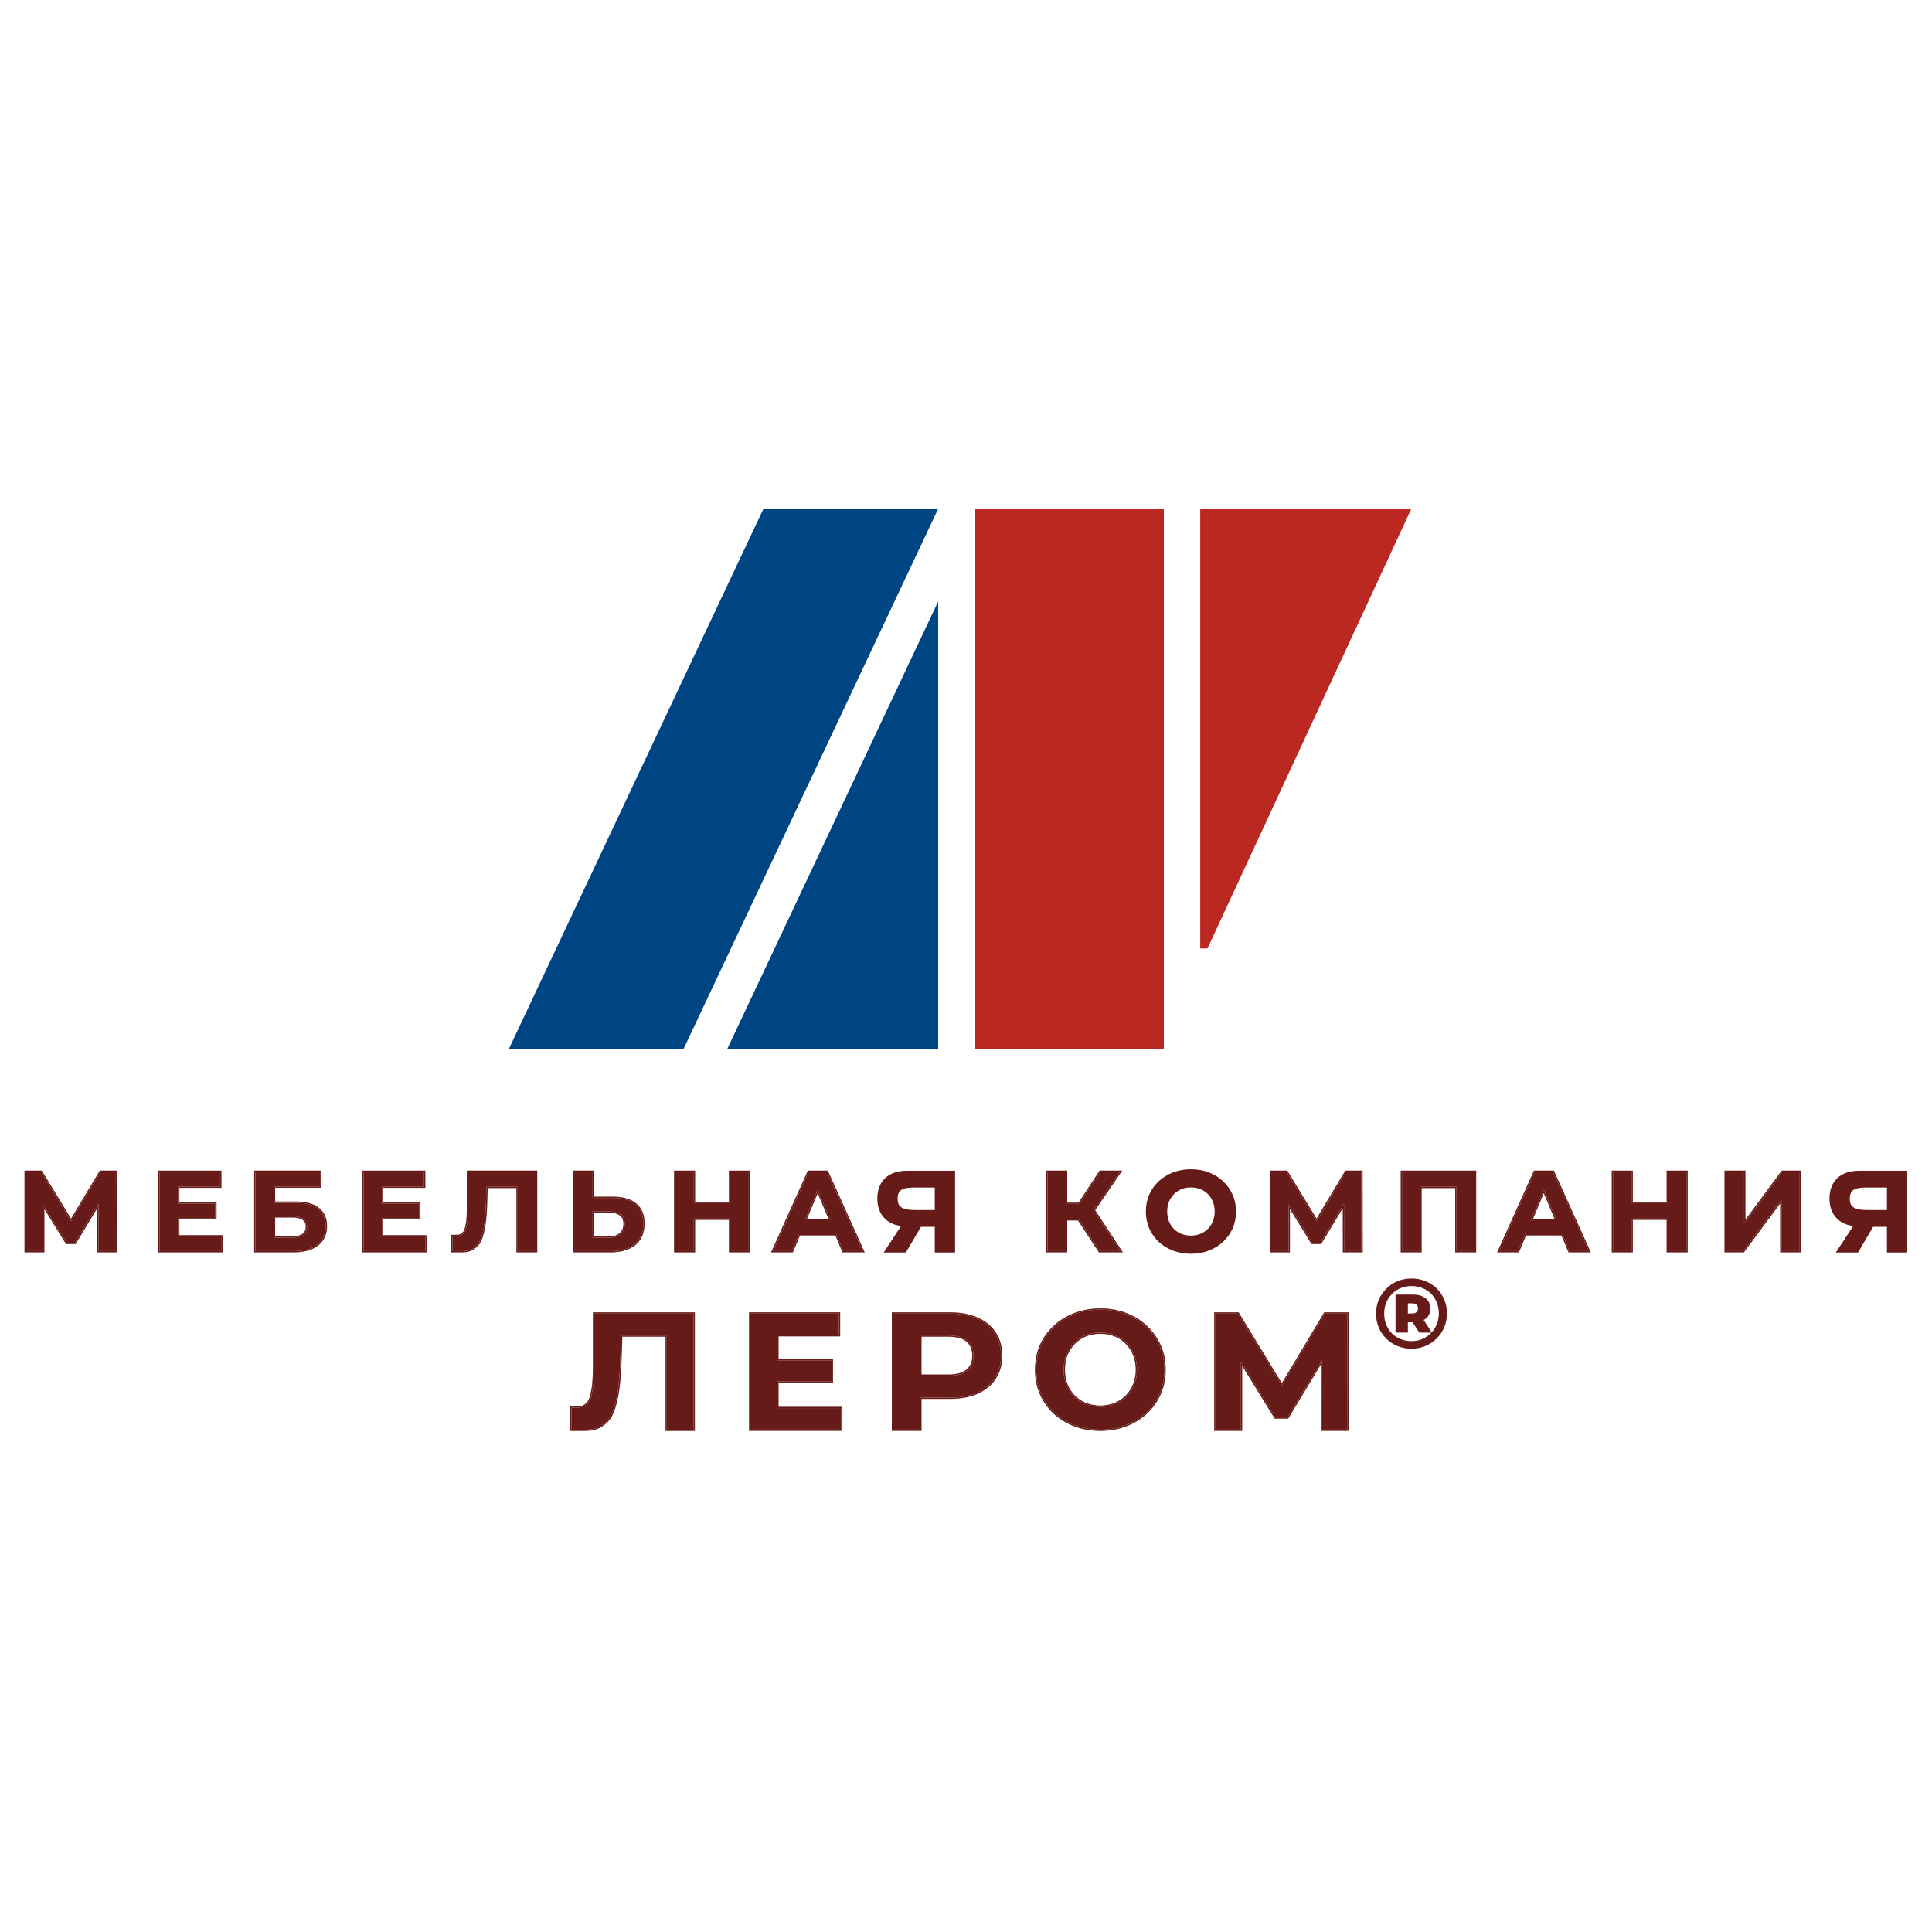
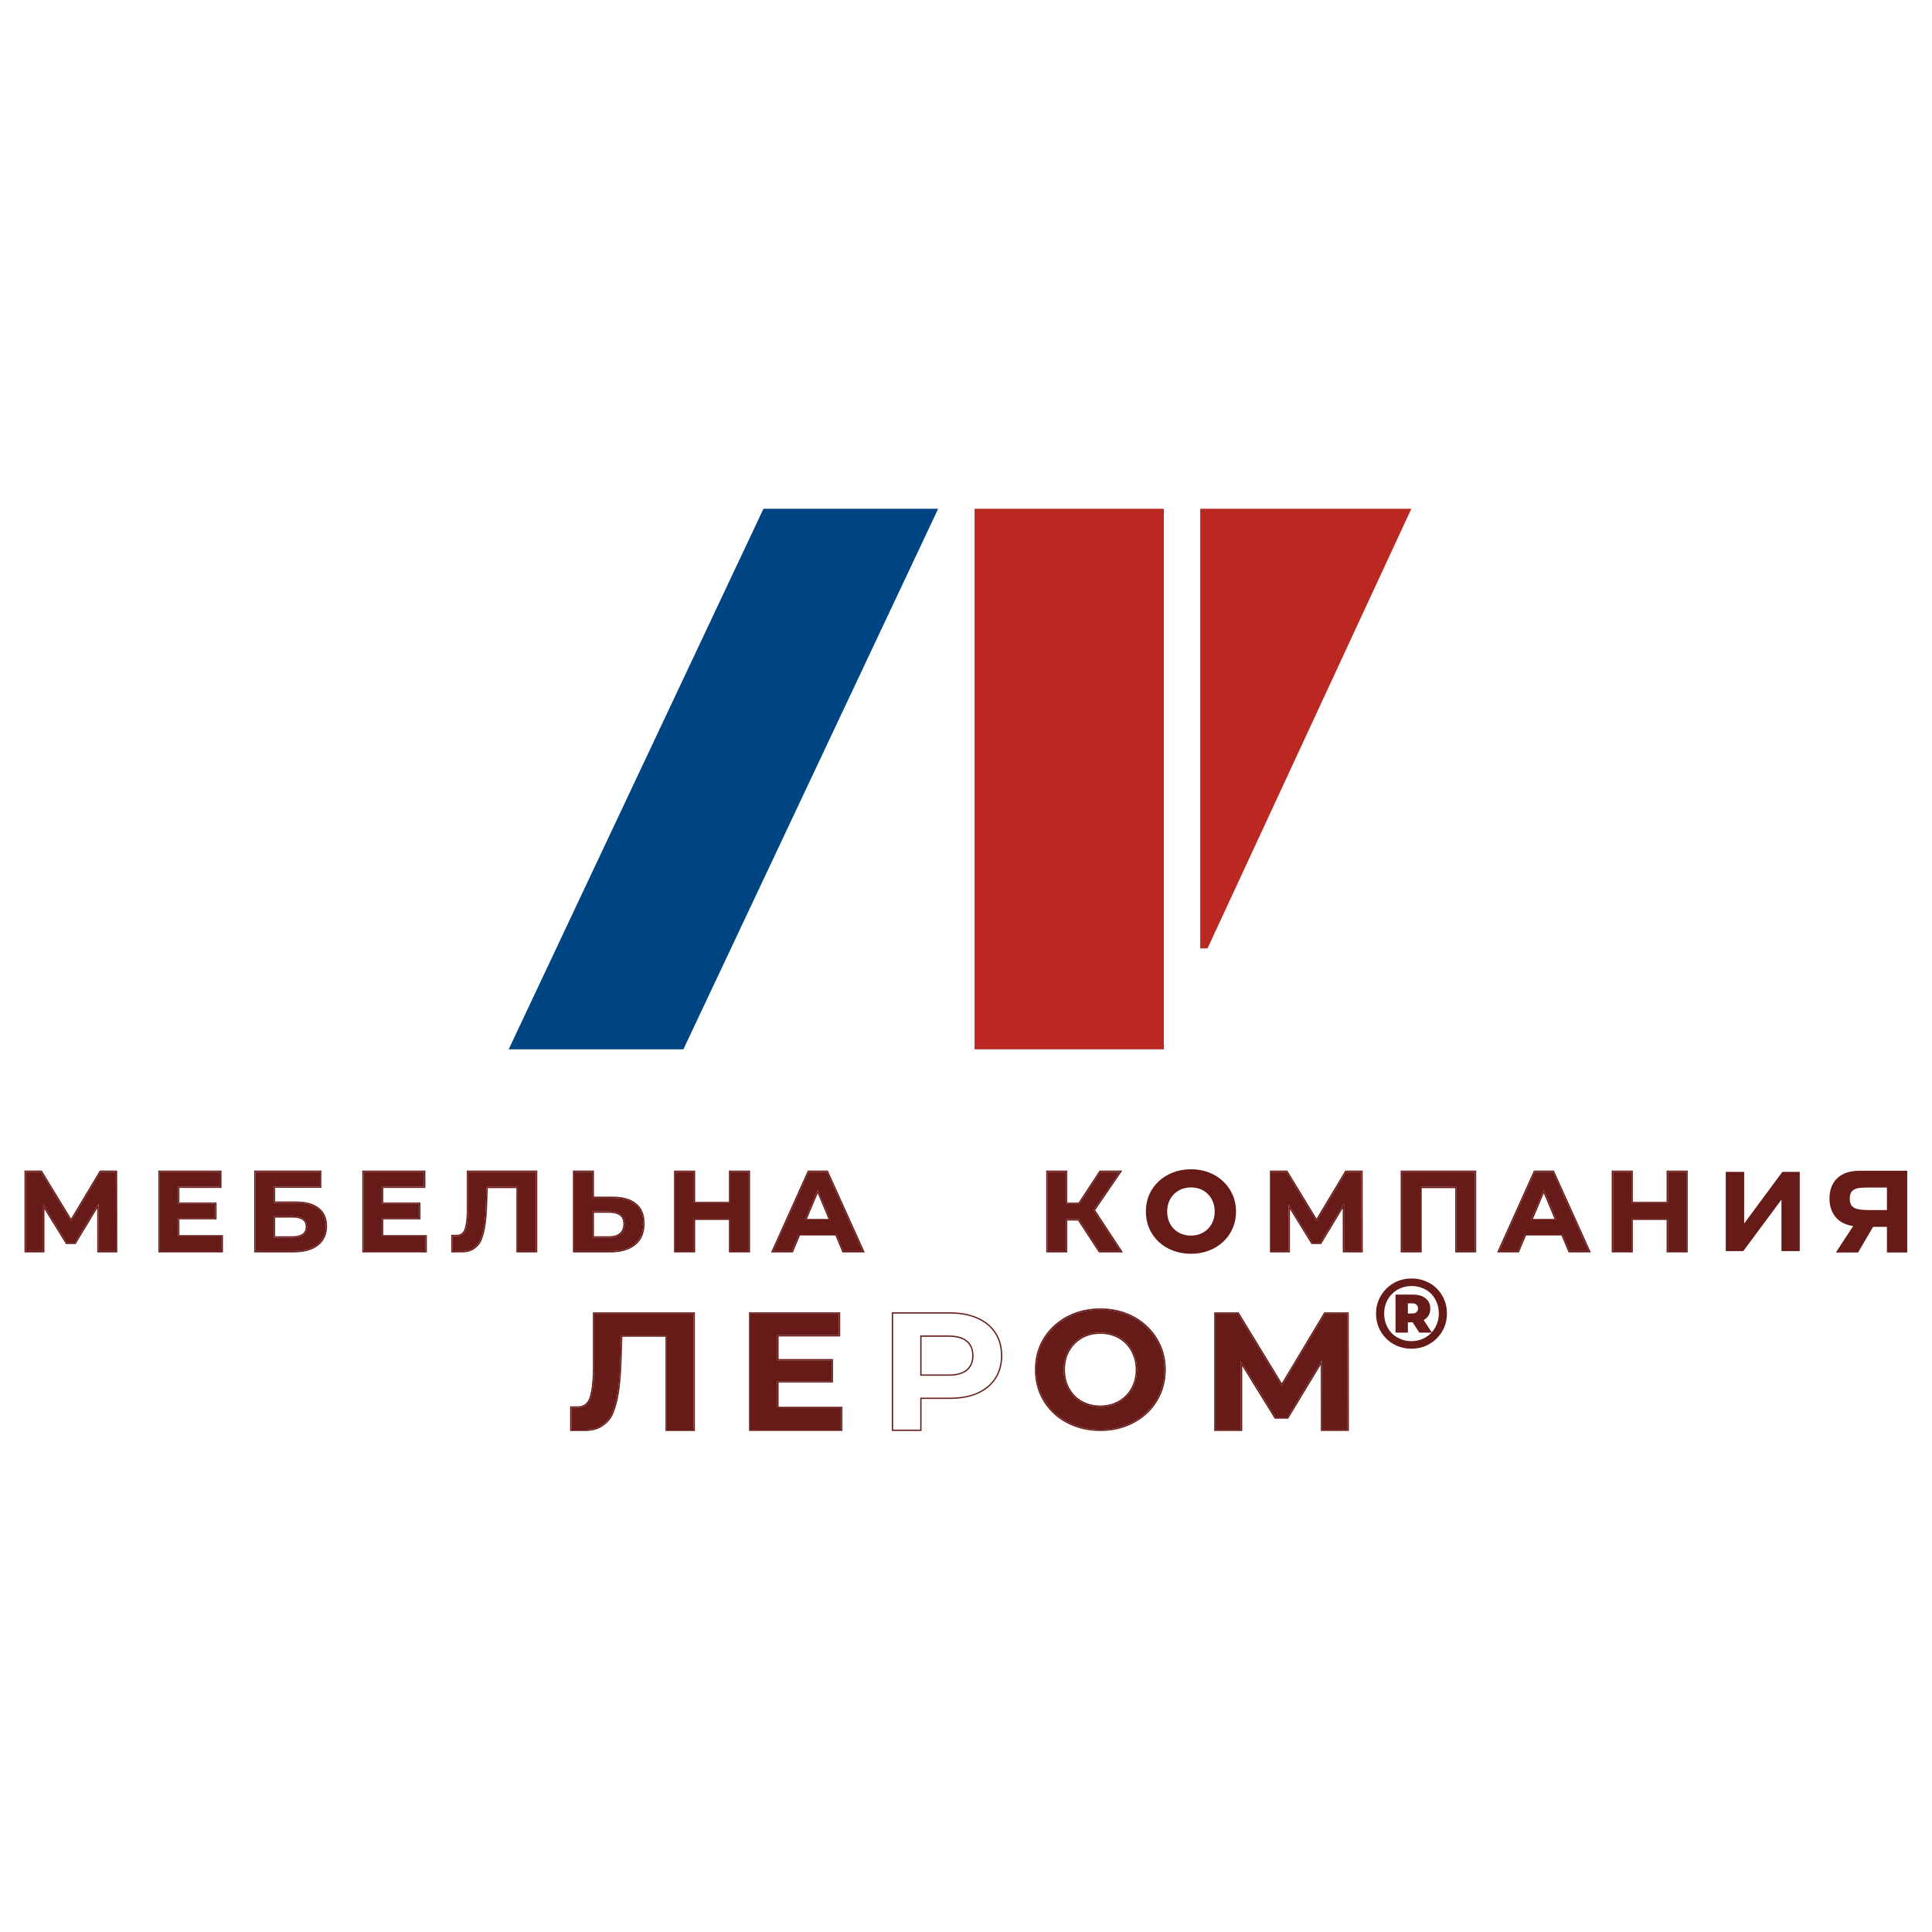
<svg xmlns="http://www.w3.org/2000/svg" width="300" height="300" viewBox="0 0 300 300" fill="none">
  <path d="M145.679 79H118.55L78.988 162.936H106.117L145.679 79Z" fill="#004583" />
-   <path d="M145.679 93.389L112.899 162.936H145.679V93.389Z" fill="#004583" />
  <path d="M151.33 79H180.719V162.936H151.33V79Z" fill="#BB2822" />
  <path d="M186.371 79H219.151L187.501 147.268H186.371V79Z" fill="#BB2822" />
  <path d="M188.741 221.992V203.974H192.225L199.972 216.689H198.126L205.744 203.974H209.227L209.253 221.992H205.302L205.276 209.971H206.029L199.92 220.087H198.048L191.809 209.971H192.693V221.992H188.741Z" fill="#661B18" />
  <path fill-rule="evenodd" clip-rule="evenodd" d="M188.54 222.19V203.775H192.338L199.04 214.774L205.629 203.775H209.428L209.455 222.19H205.101L205.079 211.933L200.034 220.286H197.935L192.894 212.112V222.19H188.54ZM192.693 211.404L198.048 220.087H199.92L205.278 211.215L205.302 221.992H209.253L209.227 203.974H205.744L199.041 215.162L192.225 203.974H188.741V221.992H192.693V211.404Z" fill="#661B18" />
  <path d="M170.886 222C169.447 222 168.112 221.768 166.882 221.305C165.669 220.842 164.611 220.19 163.71 219.349C162.826 218.508 162.133 217.521 161.63 216.389C161.145 215.256 160.902 214.02 160.902 212.682C160.902 211.343 161.145 210.108 161.63 208.975C162.133 207.843 162.835 206.856 163.736 206.015C164.637 205.174 165.695 204.522 166.908 204.059C168.121 203.596 169.438 203.364 170.86 203.364C172.298 203.364 173.615 203.596 174.811 204.059C176.024 204.522 177.073 205.174 177.957 206.015C178.858 206.856 179.56 207.843 180.063 208.975C180.565 210.091 180.817 211.326 180.817 212.682C180.817 214.02 180.565 215.265 180.063 216.414C179.56 217.547 178.858 218.534 177.957 219.374C177.073 220.198 176.024 220.842 174.811 221.305C173.615 221.768 172.307 222 170.886 222ZM170.86 218.448C171.674 218.448 172.419 218.311 173.095 218.036C173.789 217.761 174.395 217.367 174.915 216.852C175.435 216.337 175.834 215.728 176.111 215.024C176.406 214.321 176.553 213.54 176.553 212.682C176.553 211.824 176.406 211.043 176.111 210.34C175.834 209.636 175.435 209.027 174.915 208.512C174.413 207.997 173.815 207.603 173.121 207.328C172.428 207.053 171.674 206.916 170.86 206.916C170.045 206.916 169.291 207.053 168.598 207.328C167.922 207.603 167.324 207.997 166.804 208.512C166.284 209.027 165.877 209.636 165.582 210.34C165.305 211.043 165.166 211.824 165.166 212.682C165.166 213.523 165.305 214.304 165.582 215.024C165.877 215.728 166.275 216.337 166.778 216.852C167.298 217.367 167.904 217.761 168.598 218.036C169.291 218.311 170.045 218.448 170.86 218.448Z" fill="#661B18" />
  <path fill-rule="evenodd" clip-rule="evenodd" d="M166.81 221.491L166.809 221.49C165.573 221.018 164.493 220.352 163.572 219.493L163.571 219.492C162.667 218.633 161.959 217.624 161.446 216.468L161.445 216.466C160.948 215.307 160.701 214.045 160.701 212.682C160.701 211.319 160.948 210.057 161.445 208.898L161.446 208.896C161.959 207.739 162.677 206.73 163.598 205.871C164.519 205.011 165.599 204.346 166.835 203.874C168.074 203.401 169.416 203.165 170.86 203.165C172.32 203.165 173.662 203.401 174.884 203.874C176.12 204.346 177.192 205.012 178.096 205.872C179.016 206.731 179.734 207.739 180.247 208.895C180.762 210.039 181.018 211.302 181.018 212.682C181.018 214.046 180.762 215.317 180.247 216.493L180.247 216.494C179.734 217.651 179.016 218.659 178.095 219.519C177.191 220.361 176.12 221.018 174.884 221.49C173.663 221.963 172.329 222.199 170.886 222.199C169.425 222.199 168.066 221.963 166.81 221.491ZM174.811 221.305C176.024 220.842 177.073 220.198 177.957 219.374C178.858 218.534 179.56 217.547 180.063 216.414C180.565 215.265 180.817 214.02 180.817 212.682C180.817 211.326 180.565 210.091 180.063 208.975C179.56 207.843 178.858 206.856 177.957 206.015C177.073 205.174 176.024 204.522 174.811 204.059C173.615 203.596 172.298 203.364 170.86 203.364C169.438 203.364 168.121 203.596 166.908 204.059C165.695 204.522 164.637 205.174 163.736 206.015C162.835 206.856 162.133 207.843 161.63 208.975C161.145 210.108 160.902 211.343 160.902 212.682C160.902 214.02 161.145 215.256 161.63 216.389C162.133 217.521 162.826 218.508 163.71 219.349C164.611 220.19 165.669 220.842 166.882 221.305C168.112 221.768 169.447 222 170.886 222C172.307 222 173.615 221.768 174.811 221.305ZM173.019 217.852L173.021 217.852C173.689 217.587 174.272 217.207 174.773 216.712C175.272 216.217 175.656 215.631 175.924 214.952L175.925 214.948C176.209 214.272 176.352 213.517 176.352 212.682C176.352 211.847 176.209 211.092 175.925 210.416L175.924 210.412C175.656 209.733 175.272 209.147 174.773 208.652L174.77 208.65C174.288 208.156 173.714 207.777 173.047 207.512C172.379 207.248 171.651 207.115 170.86 207.115C170.069 207.115 169.341 207.248 168.673 207.512C168.023 207.776 167.447 208.156 166.946 208.652C166.446 209.147 166.054 209.734 165.769 210.414C165.502 211.091 165.367 211.846 165.367 212.682C165.367 213.5 165.502 214.256 165.769 214.951C166.054 215.631 166.439 216.218 166.921 216.713C167.422 217.208 168.005 217.587 168.673 217.852C169.34 218.116 170.068 218.249 170.86 218.249C171.651 218.249 172.37 218.116 173.019 217.852ZM165.582 215.024C165.305 214.304 165.166 213.523 165.166 212.682C165.166 211.824 165.305 211.043 165.582 210.34C165.877 209.636 166.284 209.027 166.804 208.512C167.324 207.997 167.922 207.603 168.598 207.328C169.291 207.053 170.045 206.916 170.86 206.916C171.674 206.916 172.428 207.053 173.121 207.328C173.815 207.603 174.413 207.997 174.915 208.512C175.435 209.027 175.834 209.636 176.111 210.34C176.406 211.043 176.553 211.824 176.553 212.682C176.553 213.54 176.406 214.321 176.111 215.024C175.834 215.728 175.435 216.337 174.915 216.852C174.395 217.367 173.789 217.761 173.095 218.036C172.419 218.311 171.674 218.448 170.86 218.448C170.045 218.448 169.291 218.311 168.598 218.036C167.904 217.761 167.298 217.367 166.778 216.852C166.275 216.337 165.877 215.728 165.582 215.024Z" fill="#661B18" />
-   <path d="M138.684 221.992V203.974H147.526C149.156 203.974 150.559 204.24 151.738 204.772C152.917 205.286 153.827 206.033 154.468 207.011C155.109 207.989 155.43 209.156 155.43 210.512C155.43 211.85 155.109 213.009 154.468 213.987C153.827 214.965 152.917 215.72 151.738 216.252C150.559 216.767 149.156 217.024 147.526 217.024H141.024L142.895 215.145V221.992H138.684ZM142.895 215.608L141.024 213.626H147.292C148.592 213.626 149.563 213.352 150.204 212.803C150.845 212.253 151.166 211.49 151.166 210.512C151.166 209.516 150.845 208.744 150.204 208.195C149.563 207.646 148.592 207.371 147.292 207.371H141.024L142.895 205.389V215.608Z" fill="#661B18" />
  <path fill-rule="evenodd" clip-rule="evenodd" d="M138.483 222.19V203.775H147.526C149.177 203.775 150.61 204.044 151.82 204.591C153.031 205.119 153.972 205.89 154.637 206.903C155.302 207.918 155.631 209.124 155.631 210.512C155.631 211.883 155.302 213.08 154.637 214.095C153.972 215.108 153.031 215.886 151.822 216.432L151.819 216.433C150.609 216.962 149.176 217.223 147.526 217.223H143.097V222.19H138.483ZM142.895 217.024H147.526C149.156 217.024 150.559 216.767 151.738 216.252C152.917 215.72 153.827 214.965 154.468 213.987C155.109 213.009 155.43 211.85 155.43 210.512C155.43 209.156 155.109 207.989 154.468 207.011C153.827 206.033 152.917 205.286 151.738 204.772C150.559 204.24 149.156 203.974 147.526 203.974H138.684V221.992H142.895V217.024ZM147.292 213.626C148.592 213.626 149.563 213.352 150.204 212.803C150.845 212.253 151.166 211.49 151.166 210.512C151.166 209.516 150.845 208.744 150.204 208.195C149.563 207.646 148.592 207.371 147.292 207.371H142.895V213.626H147.292ZM143.097 213.428H147.292C148.569 213.428 149.483 213.157 150.072 212.653C150.662 212.148 150.965 211.443 150.965 210.512C150.965 209.562 150.661 208.849 150.072 208.345C149.483 207.84 148.569 207.57 147.292 207.57H143.097V213.428Z" fill="#661B18" />
  <path d="M120.385 211.232H129.147V214.476H120.385V211.232ZM120.697 218.646H130.602V221.992H116.512V203.974H130.264V207.32H120.697V218.646Z" fill="#661B18" />
  <path fill-rule="evenodd" clip-rule="evenodd" d="M120.697 211.232H129.147V214.476H120.697V218.646H130.602V221.992H116.512V203.974H130.264V207.32H120.697V211.232ZM120.898 207.519H130.466V203.775H116.31V222.19H130.804V218.447H120.898V214.674H129.348V211.034H120.898V207.519Z" fill="#661B18" />
  <path d="M267.975 194.276V181.971H270.833V189.987L276.763 181.971H279.462V194.276H276.621V186.278L270.691 194.276H267.975Z" fill="#661B18" />
-   <path fill-rule="evenodd" clip-rule="evenodd" d="M267.774 194.475V181.772H271.035V189.378L276.661 181.772H279.663V194.475H276.42V186.885L270.793 194.475H267.774ZM276.621 186.278V194.276H279.462V181.971H276.763L270.833 189.987V181.971H267.975V194.276H270.691L276.621 186.278Z" fill="#661B18" />
  <path d="M258.99 181.971H261.866V194.276H258.99V181.971ZM253.344 194.276H250.468V181.971H253.344V194.276ZM259.203 189.231H253.131V186.823H259.203V189.231Z" fill="#661B18" />
  <path fill-rule="evenodd" clip-rule="evenodd" d="M258.789 181.772H262.067V194.475H258.789V189.429H253.545V194.475H250.267V181.772H253.545V186.624H258.789V181.772ZM258.99 186.823H253.344V181.971H250.468V194.276H253.344V189.231H258.99V194.276H261.866V181.971H258.99V186.823Z" fill="#661B18" />
  <path d="M232.778 194.276L238.317 181.971H241.158L246.715 194.276H243.697L239.152 183.412H240.288L235.725 194.276H232.778ZM235.548 191.639L236.311 189.477H242.703L243.484 191.639H235.548Z" fill="#661B18" />
  <path fill-rule="evenodd" clip-rule="evenodd" d="M232.468 194.475L238.187 181.772H241.289L247.025 194.475H243.562L242.459 191.838H236.967L235.859 194.475H232.468ZM236.833 191.639H242.594L243.697 194.276H246.715L241.158 181.971H238.317L232.778 194.276H235.725L236.833 191.639ZM239.719 184.768L237.741 189.477H241.689L239.719 184.768ZM241.388 189.278L239.718 185.287L238.042 189.278H241.388Z" fill="#661B18" />
  <path d="M217.698 194.276V181.971H229.025V194.276H226.167V183.641L226.823 184.291H219.899L220.556 183.641V194.276H217.698Z" fill="#661B18" />
  <path fill-rule="evenodd" clip-rule="evenodd" d="M217.497 194.475V181.772H229.226V194.475H225.965V184.49H220.757V194.475H217.497ZM220.556 184.291H226.167V194.276H229.025V181.971H217.698V194.276H220.556V184.291Z" fill="#661B18" />
  <path d="M197.4 194.276V181.971H199.779L205.07 190.655H203.81L209.012 181.971H211.391L211.409 194.276H208.71L208.692 186.067H209.207L205.035 192.975H203.756L199.495 186.067H200.099V194.276H197.4Z" fill="#661B18" />
  <path fill-rule="evenodd" clip-rule="evenodd" d="M197.199 194.475V181.772H199.893L204.433 189.224L208.897 181.772H211.592L211.61 194.475H208.509L208.494 187.634L205.149 193.174H203.643L200.3 187.753V194.475H197.199ZM200.099 187.045L203.756 192.975H205.035L208.694 186.916L208.71 194.276H211.409L211.391 181.971H209.012L204.435 189.612L199.779 181.971H197.4V194.276H200.099V187.045Z" fill="#661B18" />
  <path d="M170.739 194.276L166.868 188.352L169.194 186.963L174.005 194.276H170.739ZM162.66 194.276V181.971H165.519V194.276H162.66ZM164.684 189.319V186.946H169.016V189.319H164.684ZM169.46 188.44L166.815 188.123L170.845 181.971H173.881L169.46 188.44Z" fill="#661B18" />
  <path fill-rule="evenodd" clip-rule="evenodd" d="M170.629 194.475L167.39 189.517H165.72V194.475H162.459V181.772H165.72V186.747H167.477L170.736 181.772H174.259L170.061 187.916L174.376 194.475H170.629ZM169.819 187.914L173.881 181.971H170.845L167.586 186.946H165.519V181.971H162.66V194.276H165.519V189.319H167.5L170.739 194.276H174.005L169.819 187.914Z" fill="#661B18" />
  <path d="M120.035 194.276L125.574 181.971H128.415L133.972 194.276H130.954L126.409 183.412H127.545L122.982 194.276H120.035ZM122.804 191.639L123.568 189.477H129.959L130.741 191.639H122.804Z" fill="#661B18" />
  <path fill-rule="evenodd" clip-rule="evenodd" d="M119.725 194.475L125.443 181.772H128.545L134.282 194.475H130.819L129.716 191.838H124.224L123.116 194.475H119.725ZM124.09 191.639H129.851L130.954 194.276H133.972L128.415 181.971H125.574L120.035 194.276H122.982L124.09 191.639ZM126.976 184.768L124.998 189.477H128.946L126.976 184.768ZM128.645 189.278L126.975 185.287L125.299 189.278H128.645Z" fill="#661B18" />
  <path d="M113.388 181.971H116.264V194.276H113.388V181.971ZM107.742 194.276H104.866V181.971H107.742V194.276ZM113.601 189.231H107.529V186.823H113.601V189.231Z" fill="#661B18" />
  <path fill-rule="evenodd" clip-rule="evenodd" d="M113.187 181.772H116.465V194.475H113.187V189.429H107.943V194.475H104.665V181.772H107.943V186.624H113.187V181.772ZM113.388 186.823H107.742V181.971H104.866V194.276H107.742V189.231H113.388V194.276H116.264V181.971H113.388V186.823Z" fill="#661B18" />
  <path d="M95.185 186.014C96.688 186.014 97.848 186.348 98.665 187.016C99.481 187.672 99.89 188.663 99.89 189.987C99.89 191.393 99.434 192.459 98.523 193.186C97.623 193.913 96.374 194.276 94.776 194.276H89.166V181.971H92.025V186.014H95.185ZM94.617 192.166C95.351 192.166 95.931 191.985 96.357 191.622C96.783 191.258 96.996 190.731 96.996 190.039C96.996 189.36 96.783 188.873 96.357 188.58C95.942 188.276 95.362 188.123 94.617 188.123H92.025V192.166H94.617Z" fill="#661B18" />
  <path fill-rule="evenodd" clip-rule="evenodd" d="M88.965 194.475V181.772H92.226V185.815H95.185C96.715 185.815 97.927 186.155 98.792 186.862C99.668 187.566 100.091 188.621 100.091 189.987C100.091 191.439 99.618 192.568 98.65 193.34C97.703 194.105 96.403 194.475 94.776 194.475H88.965ZM98.523 193.186C99.434 192.459 99.89 191.393 99.89 189.987C99.89 188.663 99.481 187.672 98.665 187.016C97.848 186.348 96.688 186.014 95.185 186.014H92.025V181.971H89.166V194.276H94.776C96.374 194.276 97.623 193.913 98.523 193.186ZM96.239 188.742L96.237 188.74C95.869 188.47 95.338 188.322 94.617 188.322H92.226V191.968H94.617C95.317 191.968 95.846 191.795 96.225 191.471C96.597 191.155 96.795 190.688 96.795 190.039C96.795 189.401 96.597 188.988 96.242 188.743L96.239 188.742ZM92.025 192.166V188.123H94.617C95.362 188.123 95.942 188.276 96.357 188.58C96.783 188.873 96.996 189.36 96.996 190.039C96.996 190.731 96.783 191.258 96.357 191.622C95.931 191.985 95.351 192.166 94.617 192.166H92.025Z" fill="#661B18" />
  <path d="M71.724 194.276C71.511 194.276 71.253 194.276 71.033 194.276C70.813 194.276 70.557 194.276 70.273 194.276V191.938C70.455 191.938 70.787 191.938 70.965 191.938C71.45 191.938 71.829 191.745 72.101 191.358C72.374 190.959 72.47 190.389 72.588 189.651C72.687 188.711 72.687 188.02 72.687 186.97V181.971L83.225 181.971V194.276H80.384V183.641L81.041 184.291H74.978L75.564 183.606L75.457 186.858C75.421 188.065 75.339 189.137 75.208 190.075C75.078 191.012 74.877 191.809 74.605 192.465C74.332 193.122 74.005 193.436 73.531 193.776C73.058 194.116 72.446 194.276 71.724 194.276Z" fill="#661B18" />
  <path fill-rule="evenodd" clip-rule="evenodd" d="M70.072 194.475V191.739H70.965C71.385 191.739 71.702 191.577 71.935 191.246C72.176 190.893 72.268 190.375 72.388 189.625C72.486 188.699 72.486 188.019 72.486 186.97V181.772L83.426 181.772V194.475H80.183V184.49H75.736L75.658 186.864C75.622 188.076 75.539 189.156 75.408 190.102C75.276 191.051 75.071 191.865 74.791 192.541C74.501 193.24 74.144 193.582 73.65 193.937C73.132 194.308 72.475 194.475 71.724 194.475H70.072ZM75.457 186.858L75.541 184.291H80.384V194.276H83.225V181.971L72.687 181.971V186.97C72.687 188.02 72.687 188.711 72.588 189.651C72.47 190.389 72.374 190.959 72.101 191.358C71.829 191.745 71.45 191.938 70.965 191.938H70.273V194.276H71.724C72.446 194.276 73.058 194.116 73.531 193.776C74.005 193.436 74.332 193.122 74.605 192.465C74.877 191.809 75.078 191.012 75.208 190.075C75.339 189.137 75.421 188.065 75.457 186.858Z" fill="#661B18" />
  <path d="M90.853 222C90.54 222 90.163 222 89.841 222C89.518 222 89.143 222 88.727 222V218.575C88.994 218.575 89.481 218.575 89.741 218.575C90.452 218.575 91.007 218.292 91.406 217.725C91.805 217.141 91.945 216.306 92.119 215.225C92.264 213.848 92.264 212.836 92.264 211.298V203.974L107.701 203.974V222H103.54V206.42L104.502 207.373H95.619L96.478 206.369L96.322 211.133C96.269 212.901 96.148 214.472 95.957 215.845C95.767 217.219 95.472 218.386 95.073 219.348C94.674 220.309 94.194 220.769 93.501 221.267C92.807 221.765 91.91 222 90.853 222Z" fill="#661B18" />
  <path fill-rule="evenodd" clip-rule="evenodd" d="M88.526 222.199V218.376H89.741C90.387 218.376 90.879 218.124 91.24 217.613C91.607 217.075 91.744 216.292 91.919 215.199C92.063 213.836 92.063 212.834 92.063 211.298V203.775L107.902 203.775V222.199H103.339V207.572H96.639L96.523 211.139C96.47 212.912 96.349 214.49 96.157 215.872C95.964 217.257 95.666 218.442 95.259 219.423C94.842 220.428 94.333 220.915 93.619 221.428C92.882 221.957 91.939 222.199 90.853 222.199H88.526ZM96.445 207.373H103.54V222H107.701V203.974L92.264 203.974V211.298C92.264 212.836 92.264 213.848 92.119 215.225C91.945 216.306 91.805 217.141 91.406 217.725C91.007 218.292 90.452 218.575 89.741 218.575H88.727V222H90.853C91.91 222 92.807 221.765 93.501 221.267C94.194 220.769 94.674 220.309 95.073 219.348C95.472 218.386 95.767 217.219 95.957 215.845C96.148 214.472 96.269 212.901 96.322 211.133L96.445 207.373Z" fill="#661B18" />
  <path d="M59.104 186.928H65.087V189.143H59.104V186.928ZM59.317 191.991H66.081V194.276H56.458V181.971H65.85V184.256H59.317V191.991Z" fill="#661B18" />
  <path fill-rule="evenodd" clip-rule="evenodd" d="M59.317 186.928H65.087V189.143H59.317V191.991H66.081V194.276H56.458V181.971H65.85V184.256H59.317V186.928ZM59.518 184.455H66.051V181.772H56.257V194.475H66.282V191.792H59.518V189.342H65.288V186.729H59.518V184.455Z" fill="#661B18" />
  <path d="M39.667 194.276V181.971H49.699V184.239H42.526V186.77H45.97C47.473 186.77 48.615 187.08 49.397 187.702C50.19 188.323 50.586 189.225 50.586 190.409C50.586 191.627 50.148 192.577 49.272 193.256C48.397 193.936 47.16 194.276 45.562 194.276H39.667ZM42.526 192.166H45.402C46.136 192.166 46.698 192.026 47.089 191.745C47.479 191.452 47.675 191.03 47.675 190.479C47.675 189.401 46.917 188.862 45.402 188.862H42.526V192.166Z" fill="#661B18" />
  <path fill-rule="evenodd" clip-rule="evenodd" d="M39.466 194.475V181.772H49.9V184.437H42.727V186.571H45.97C47.497 186.571 48.691 186.886 49.522 187.546C50.372 188.212 50.787 189.177 50.787 190.409C50.787 191.681 50.327 192.691 49.397 193.413C48.473 194.129 47.186 194.475 45.562 194.475H39.466ZM42.526 186.77V184.239H49.699V181.971H39.667V194.276H45.562C47.16 194.276 48.397 193.936 49.272 193.256C50.148 192.577 50.586 191.627 50.586 190.409C50.586 189.225 50.19 188.323 49.397 187.702C48.615 187.08 47.473 186.77 45.97 186.77H42.526ZM42.727 191.968H45.402C46.113 191.968 46.626 191.831 46.969 191.585C47.301 191.335 47.473 190.977 47.473 190.479C47.473 189.991 47.306 189.653 46.989 189.427C46.66 189.193 46.141 189.06 45.402 189.06H42.727V191.968ZM42.526 192.166V188.862H45.402C46.917 188.862 47.675 189.401 47.675 190.479C47.675 191.03 47.479 191.452 47.089 191.745C46.698 192.026 46.136 192.166 45.402 192.166H42.526Z" fill="#661B18" />
  <path d="M27.442 186.928H33.425V189.143H27.442V186.928ZM27.655 191.991H34.42V194.276H24.797V181.971H34.189V184.256H27.655V191.991Z" fill="#661B18" />
  <path fill-rule="evenodd" clip-rule="evenodd" d="M27.655 186.928H33.425V189.143H27.655V191.991H34.42V194.276H24.797V181.971H34.189V184.256H27.655V186.928ZM27.856 184.455H34.39V181.772H24.596V194.475H34.621V191.792H27.856V189.342H33.627V186.729H27.856V184.455Z" fill="#661B18" />
  <path d="M4 194.276V181.971H6.379L11.67 190.655H10.409L15.611 181.971H17.99L18.008 194.276H15.309L15.292 186.067H15.807L11.634 192.975H10.356L6.095 186.067H6.699V194.276H4Z" fill="#661B18" />
  <path fill-rule="evenodd" clip-rule="evenodd" d="M3.799 194.475V181.772H6.493L11.033 189.224L15.497 181.772H18.191L18.21 194.475H15.109L15.094 187.634L11.748 193.174H10.243L6.9 187.753V194.475H3.799ZM6.699 187.045L10.356 192.975H11.634L15.294 186.916L15.309 194.276H18.008L17.99 181.971H15.611L11.034 189.612L6.379 181.971H4V194.276H6.699V187.045Z" fill="#661B18" />
  <path d="M219.161 209.427C218.381 209.427 217.658 209.288 216.993 209.01C216.327 208.732 215.745 208.346 215.246 207.851C214.747 207.347 214.357 206.765 214.076 206.106C213.805 205.447 213.67 204.737 213.67 203.975C213.67 203.213 213.811 202.503 214.091 201.844C214.372 201.185 214.762 200.608 215.261 200.114C215.761 199.609 216.343 199.218 217.008 198.94C217.684 198.662 218.412 198.523 219.192 198.523C219.972 198.523 220.695 198.662 221.36 198.94C222.036 199.208 222.619 199.589 223.108 200.083C223.607 200.577 223.991 201.154 224.262 201.813C224.543 202.461 224.683 203.172 224.683 203.944C224.683 204.716 224.543 205.437 224.262 206.106C223.981 206.765 223.586 207.347 223.076 207.851C222.577 208.346 221.995 208.732 221.329 209.01C220.664 209.288 219.941 209.427 219.161 209.427ZM220.393 206.925L218.927 204.685H220.877L222.343 206.925H220.393ZM219.161 208.253C219.775 208.253 220.336 208.145 220.846 207.929C221.366 207.702 221.818 207.398 222.203 207.017C222.588 206.626 222.884 206.168 223.092 205.643C223.31 205.118 223.42 204.552 223.42 203.944C223.42 203.337 223.316 202.776 223.108 202.261C222.9 201.736 222.608 201.283 222.234 200.902C221.86 200.521 221.412 200.227 220.893 200.021C220.383 199.805 219.816 199.697 219.192 199.697C218.579 199.697 218.012 199.805 217.492 200.021C216.972 200.238 216.52 200.541 216.135 200.933C215.75 201.324 215.454 201.777 215.246 202.292C215.038 202.806 214.934 203.368 214.934 203.975C214.934 204.572 215.038 205.133 215.246 205.658C215.454 206.184 215.745 206.642 216.119 207.033C216.504 207.414 216.956 207.712 217.476 207.929C217.996 208.145 218.558 208.253 219.161 208.253ZM216.696 206.925V201.025H219.395C220.248 201.025 220.908 201.221 221.376 201.612C221.854 201.993 222.094 202.513 222.094 203.172C222.094 203.872 221.854 204.407 221.376 204.778C220.908 205.138 220.253 205.319 219.411 205.319H218.615V206.925H216.696ZM218.615 203.96H219.286C219.567 203.96 219.785 203.893 219.941 203.759C220.107 203.615 220.191 203.419 220.191 203.172C220.191 202.915 220.107 202.719 219.941 202.585C219.785 202.451 219.567 202.384 219.286 202.384H218.615V203.96Z" fill="#661B18" />
-   <path fill-rule="evenodd" clip-rule="evenodd" d="M148.304 181.794H140.855C137.909 181.794 136.229 183.437 136.229 186.112C136.229 188.585 137.747 190.124 139.916 190.37L137.219 194.487H140.665L143.003 190.501H145.151V194.487H148.304V181.794ZM142.258 187.895H145.151V184.4H142.05C140.179 184.4 139.382 184.713 139.382 186.164C139.382 187.563 140.3 187.895 142.258 187.895Z" fill="#661B18" />
  <path fill-rule="evenodd" clip-rule="evenodd" d="M296.155 181.794H288.706C285.76 181.794 284.08 183.437 284.08 186.112C284.08 188.585 285.598 190.124 287.768 190.37L285.071 194.487H288.516L290.854 190.501H293.002V194.487H296.155V181.794ZM290.11 187.895H293.002V184.4H289.901C288.03 184.4 287.234 184.713 287.234 186.164C287.234 187.563 288.151 187.895 290.11 187.895Z" fill="#661B18" />
  <path fill-rule="evenodd" clip-rule="evenodd" d="M182.141 194.198L182.142 194.198C183.007 194.524 183.943 194.686 184.947 194.686C185.94 194.686 186.859 194.524 187.701 194.197C188.552 193.872 189.291 193.42 189.915 192.838C190.55 192.246 191.045 191.55 191.399 190.752L191.399 190.751C191.754 189.939 191.931 189.063 191.931 188.124C191.931 187.173 191.754 186.302 191.399 185.512C191.045 184.715 190.55 184.019 189.915 183.427C189.292 182.834 188.553 182.375 187.701 182.05C186.859 181.723 185.934 181.562 184.93 181.562C183.937 181.562 183.012 181.723 182.158 182.05C181.307 182.375 180.562 182.834 179.927 183.426C179.292 184.019 178.797 184.715 178.443 185.513L178.442 185.515C178.099 186.315 177.929 187.185 177.929 188.124C177.929 189.062 178.099 189.932 178.442 190.732L178.443 190.735C178.796 191.531 179.285 192.227 179.908 192.819L179.909 192.821C180.544 193.414 181.289 193.872 182.141 194.198ZM187.557 190.831C187.221 191.163 186.83 191.418 186.382 191.596L186.38 191.596C185.945 191.773 185.463 191.862 184.93 191.862C184.397 191.862 183.907 191.773 183.46 191.596C183.012 191.418 182.621 191.164 182.286 190.832C181.962 190.501 181.704 190.107 181.512 189.65C181.333 189.183 181.242 188.675 181.242 188.124C181.242 187.56 181.333 187.052 181.512 186.598C181.704 186.141 181.967 185.748 182.302 185.416C182.638 185.083 183.024 184.829 183.461 184.651C183.908 184.474 184.397 184.385 184.93 184.385C185.463 184.385 185.952 184.474 186.399 184.652C186.847 184.829 187.232 185.083 187.554 185.414L187.557 185.416C187.892 185.747 188.149 186.14 188.328 186.596L188.33 186.6C188.52 187.053 188.617 187.56 188.617 188.124C188.617 188.687 188.52 189.194 188.33 189.647L188.329 189.651C188.149 190.107 187.892 190.5 187.557 190.831Z" fill="#661B18" />
</svg>